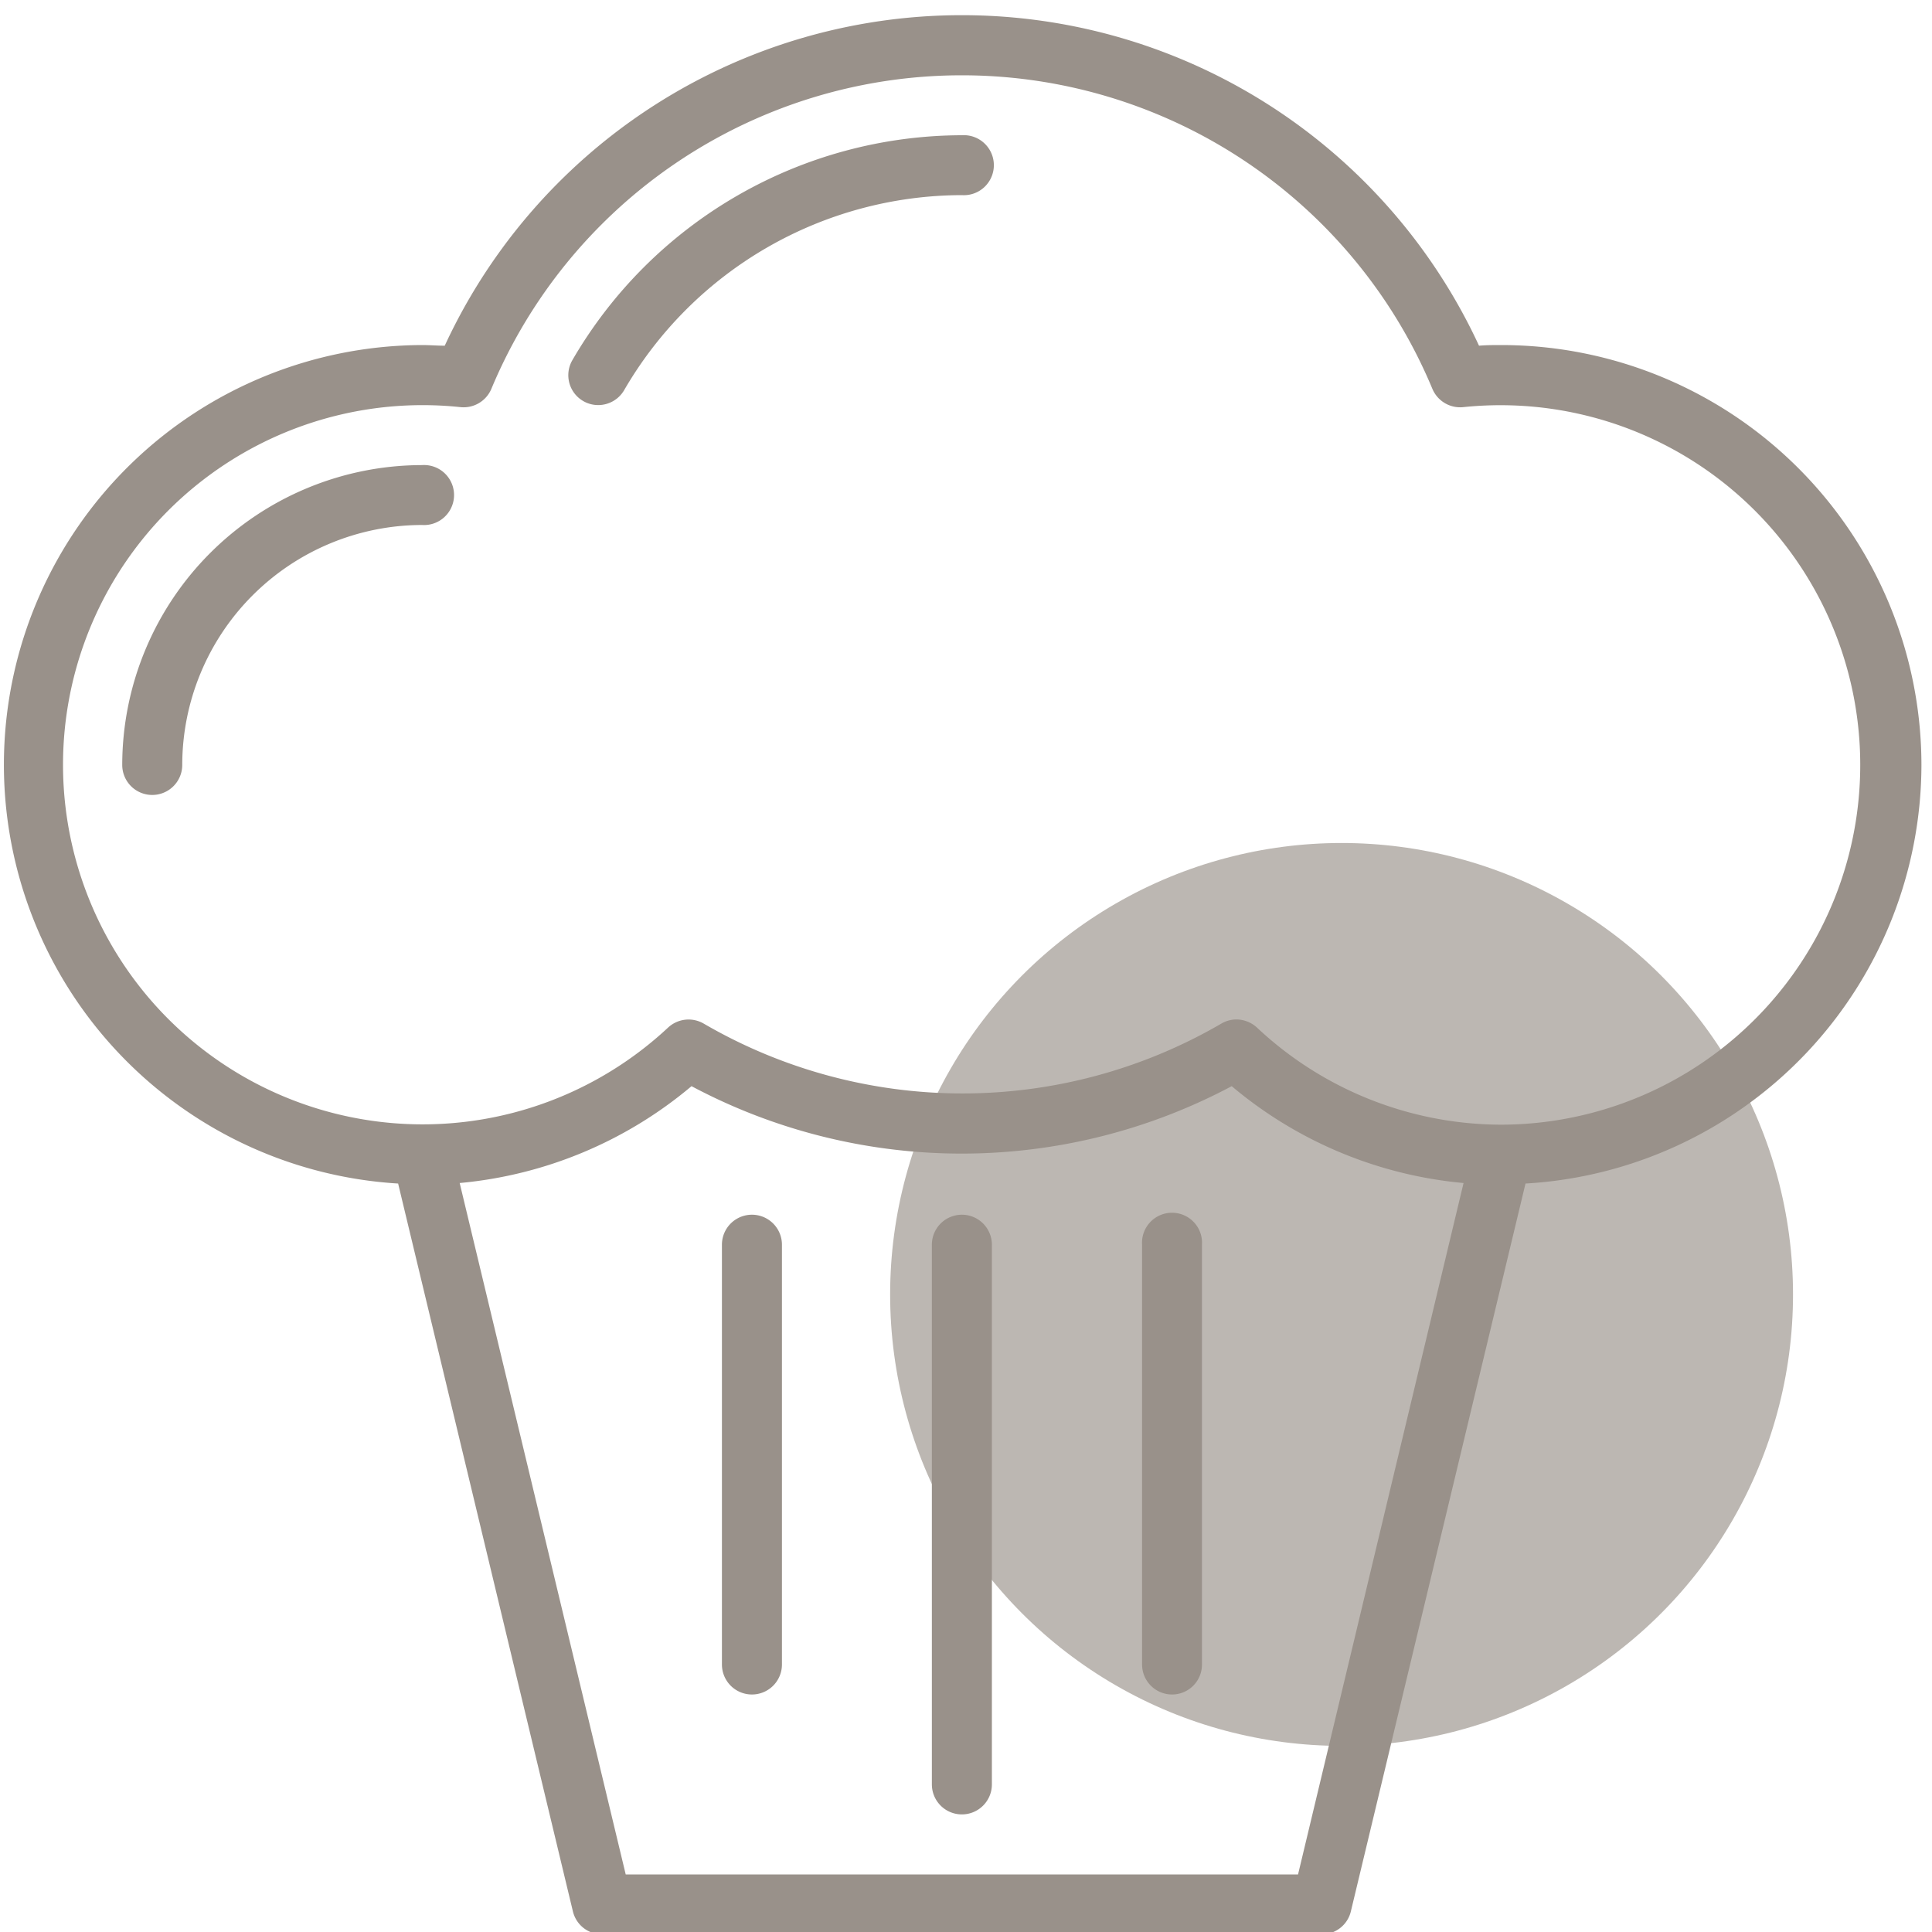
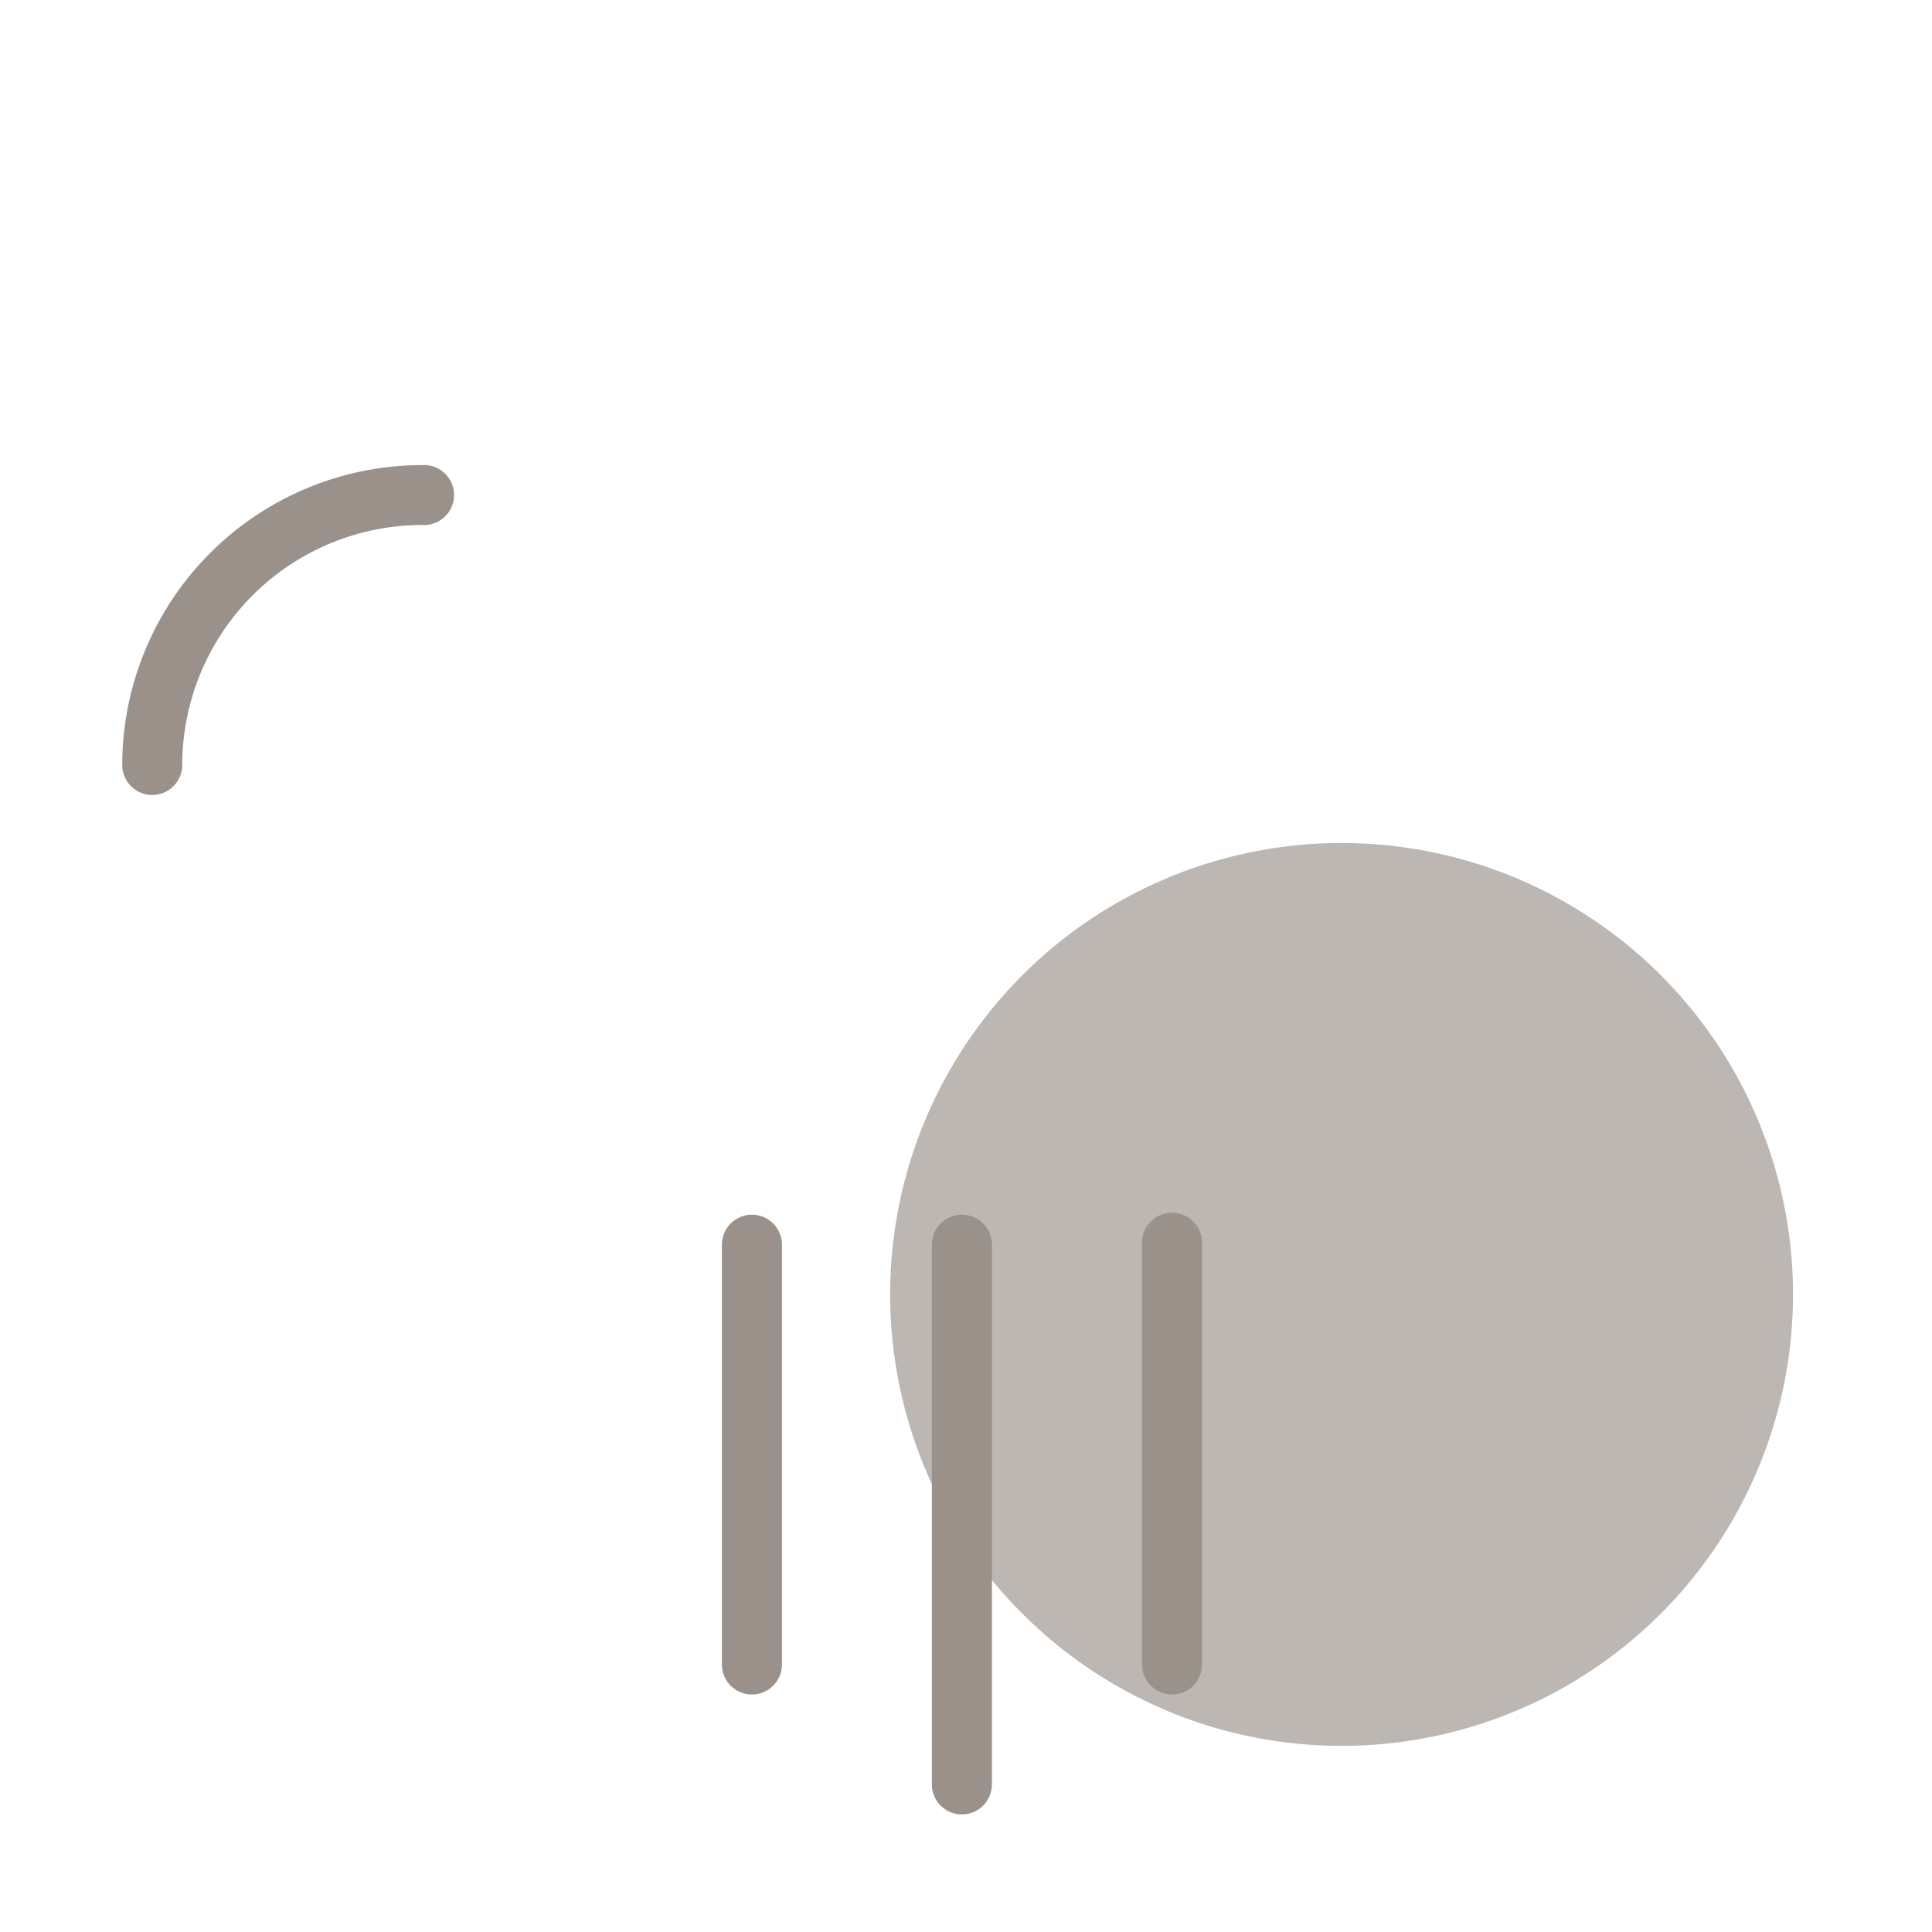
<svg xmlns="http://www.w3.org/2000/svg" viewBox="0 0 150 150">
  <defs>
    <style>.cls-1{fill:#bcb7b2;}.cls-2{fill:#99918a;}</style>
  </defs>
  <g id="Icons">
    <circle class="cls-1" cx="104.16" cy="100.5" r="35.05" />
-     <path class="cls-2" d="M149.18,59.39a32.63,32.63,0,0,0-32.59-32.6c-.58,0-1.17,0-1.76.05a44.24,44.24,0,0,0-80.3,0c-.59,0-1.18-.05-1.76-.05a32.58,32.58,0,0,0-1.86,65.1L44.48,148.4a2.32,2.32,0,0,0,2.26,1.78h55.88a2.32,2.32,0,0,0,2.26-1.78l13.56-56.51A32.62,32.62,0,0,0,149.18,59.39Zm-48.4,86.14H48.58L35.69,91.85a32.54,32.54,0,0,0,18-7.52,44.62,44.62,0,0,0,41.94,0,32.51,32.51,0,0,0,18,7.52Zm15.81-58.21a27.78,27.78,0,0,1-19-7.54A2.37,2.37,0,0,0,96,79.15a2.32,2.32,0,0,0-1.19.33,39.94,39.94,0,0,1-40.16,0,2.34,2.34,0,0,0-2.78.3A27.92,27.92,0,1,1,35.75,31.61a2.34,2.34,0,0,0,2.4-1.42,39.58,39.58,0,0,1,73.06,0,2.34,2.34,0,0,0,2.4,1.42,27.93,27.93,0,1,1,3,55.71Z" />
    <path class="cls-2" d="M74.68,140.87a2.33,2.33,0,0,1-2.33-2.33V96.64a2.33,2.33,0,0,1,4.66,0v41.9A2.33,2.33,0,0,1,74.68,140.87Z" />
    <path class="cls-2" d="M58.38,131.56a2.33,2.33,0,0,1-2.33-2.33V96.64a2.33,2.33,0,1,1,4.66,0v32.59A2.33,2.33,0,0,1,58.38,131.56Z" />
    <path class="cls-2" d="M91,131.56a2.33,2.33,0,0,1-2.33-2.33V96.64a2.33,2.33,0,1,1,4.65,0v32.59A2.32,2.32,0,0,1,91,131.56Z" />
    <path class="cls-2" d="M11.82,61.72a2.33,2.33,0,0,1-2.33-2.33A23.31,23.31,0,0,1,32.77,36.11a2.33,2.33,0,1,1,0,4.65A18.65,18.65,0,0,0,14.15,59.39,2.33,2.33,0,0,1,11.82,61.72Z" />
-     <path class="cls-2" d="M46.44,31.45a2.32,2.32,0,0,1-2-3.49A35.05,35.05,0,0,1,74.68,10.5a2.33,2.33,0,1,1,0,4.65A30.38,30.38,0,0,0,48.46,30.29,2.33,2.33,0,0,1,46.44,31.45Z" />
  </g>
</svg>